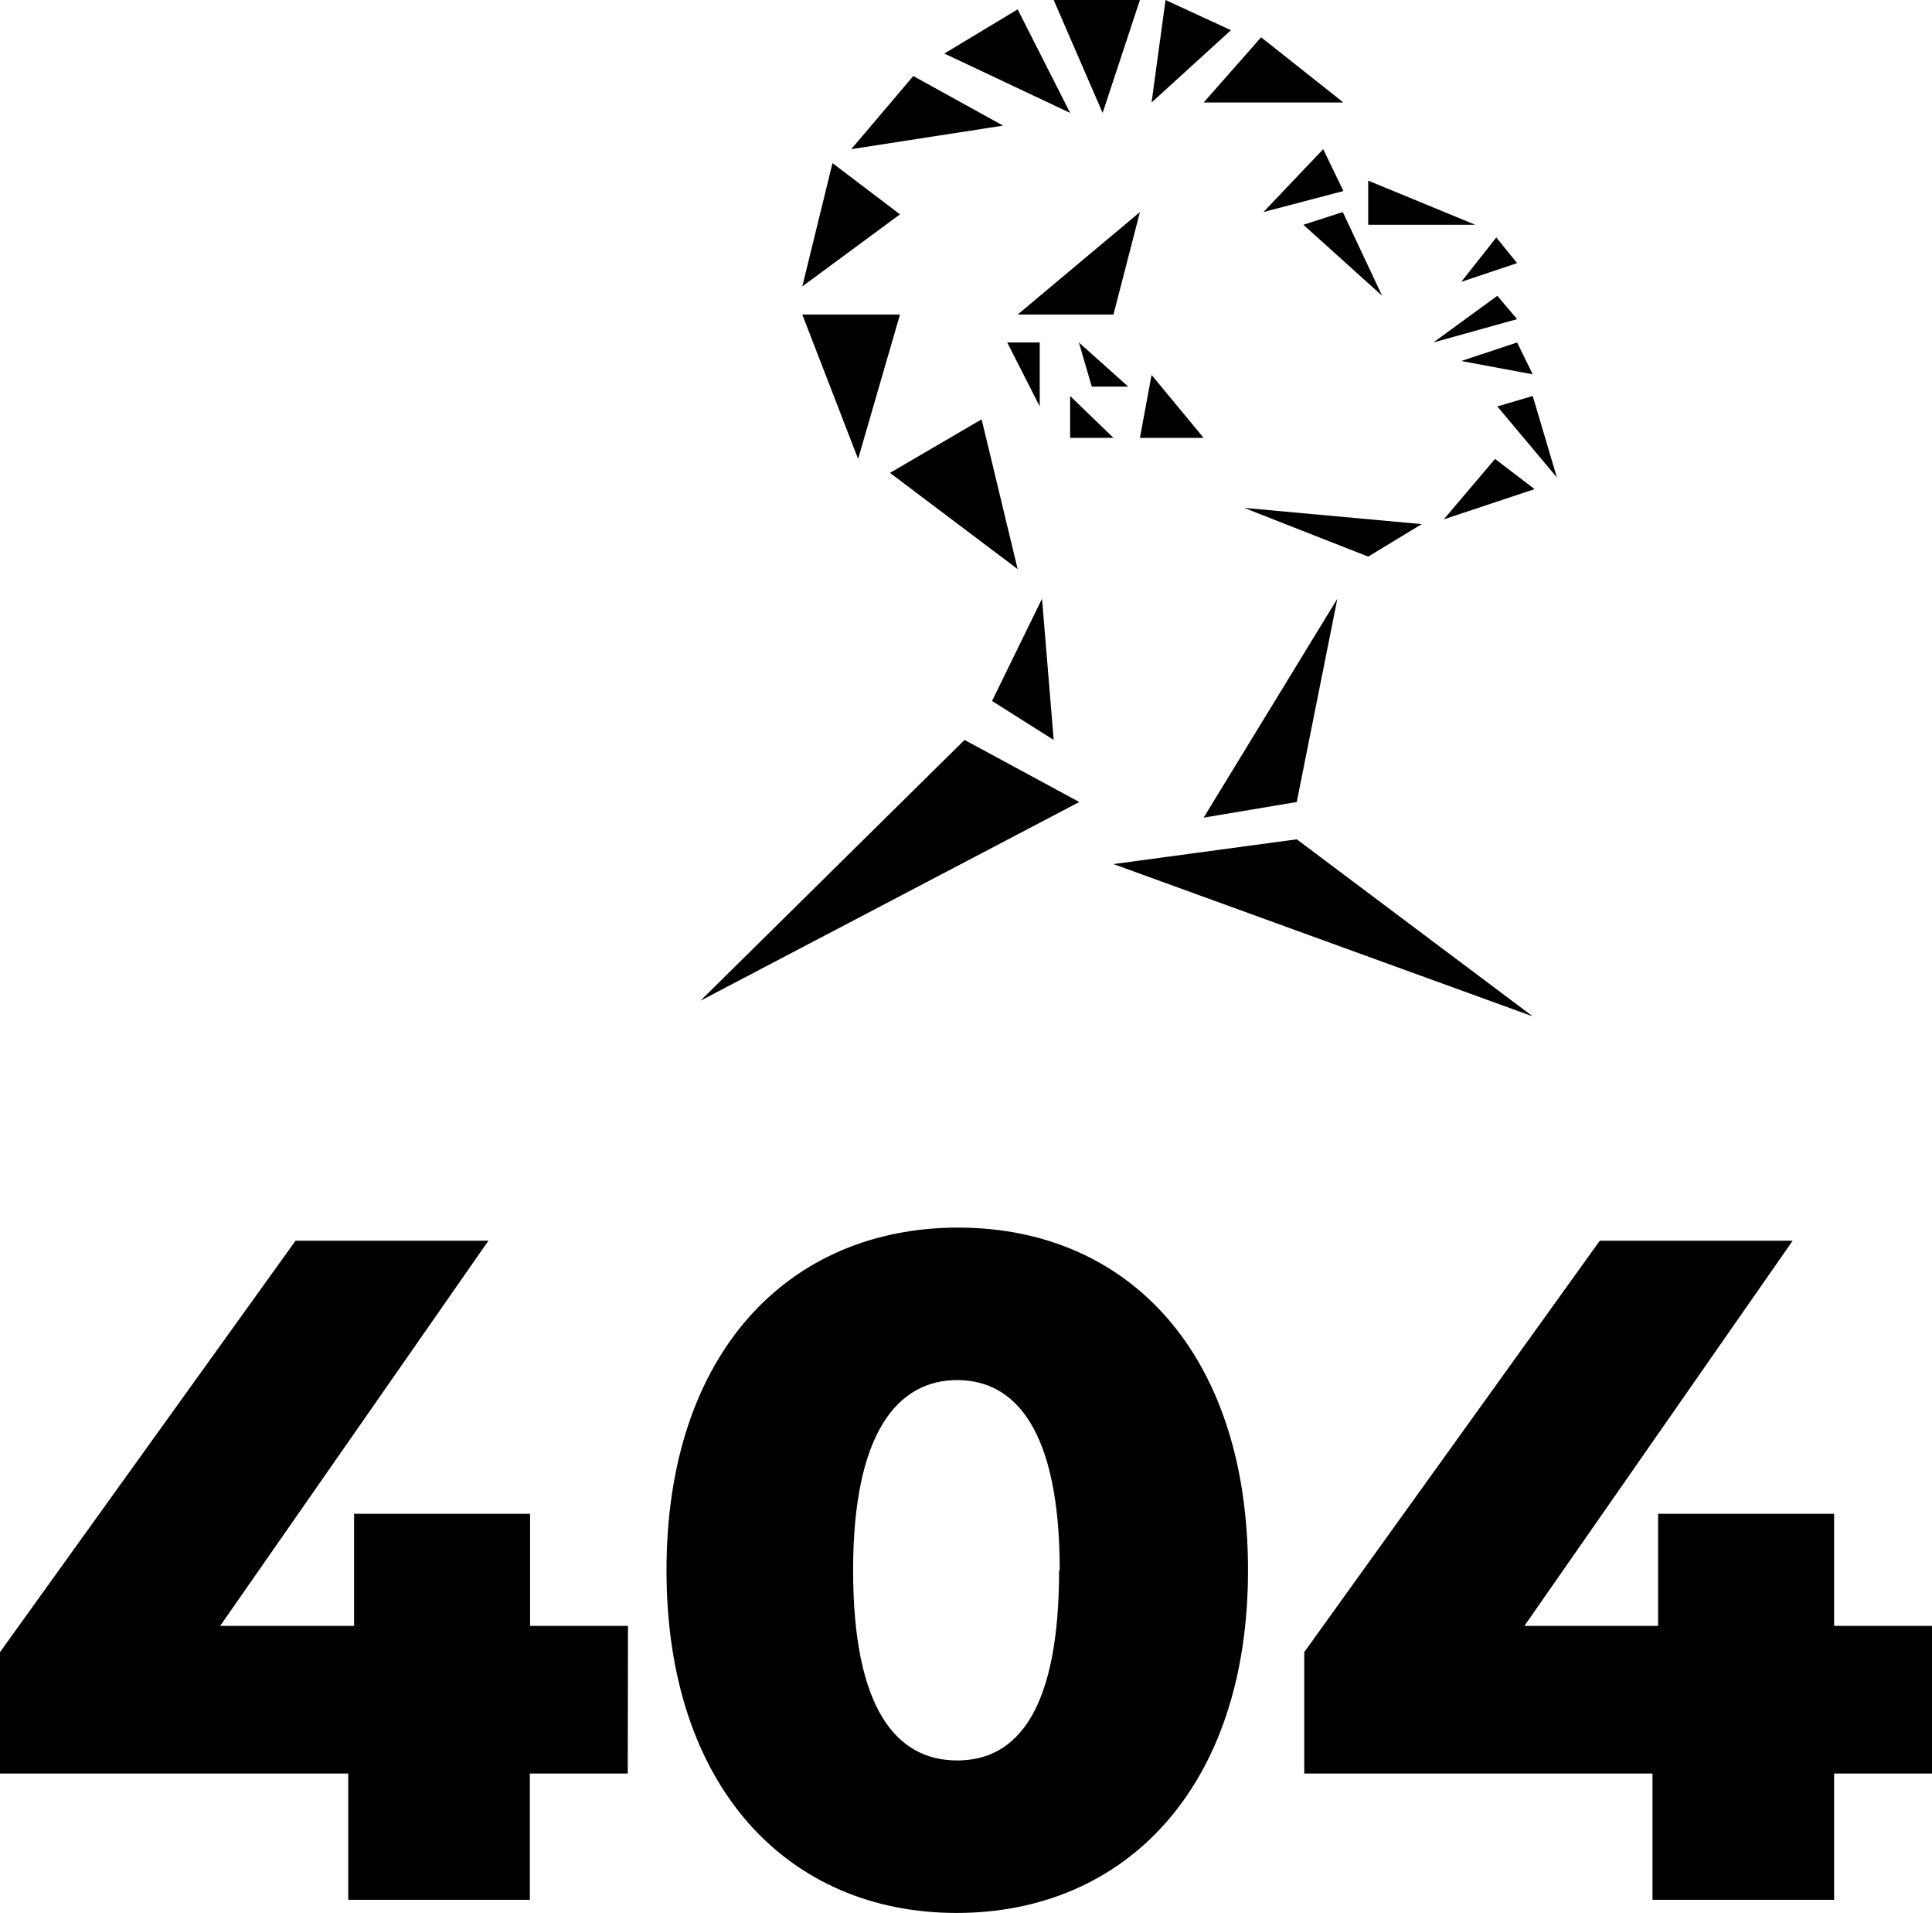
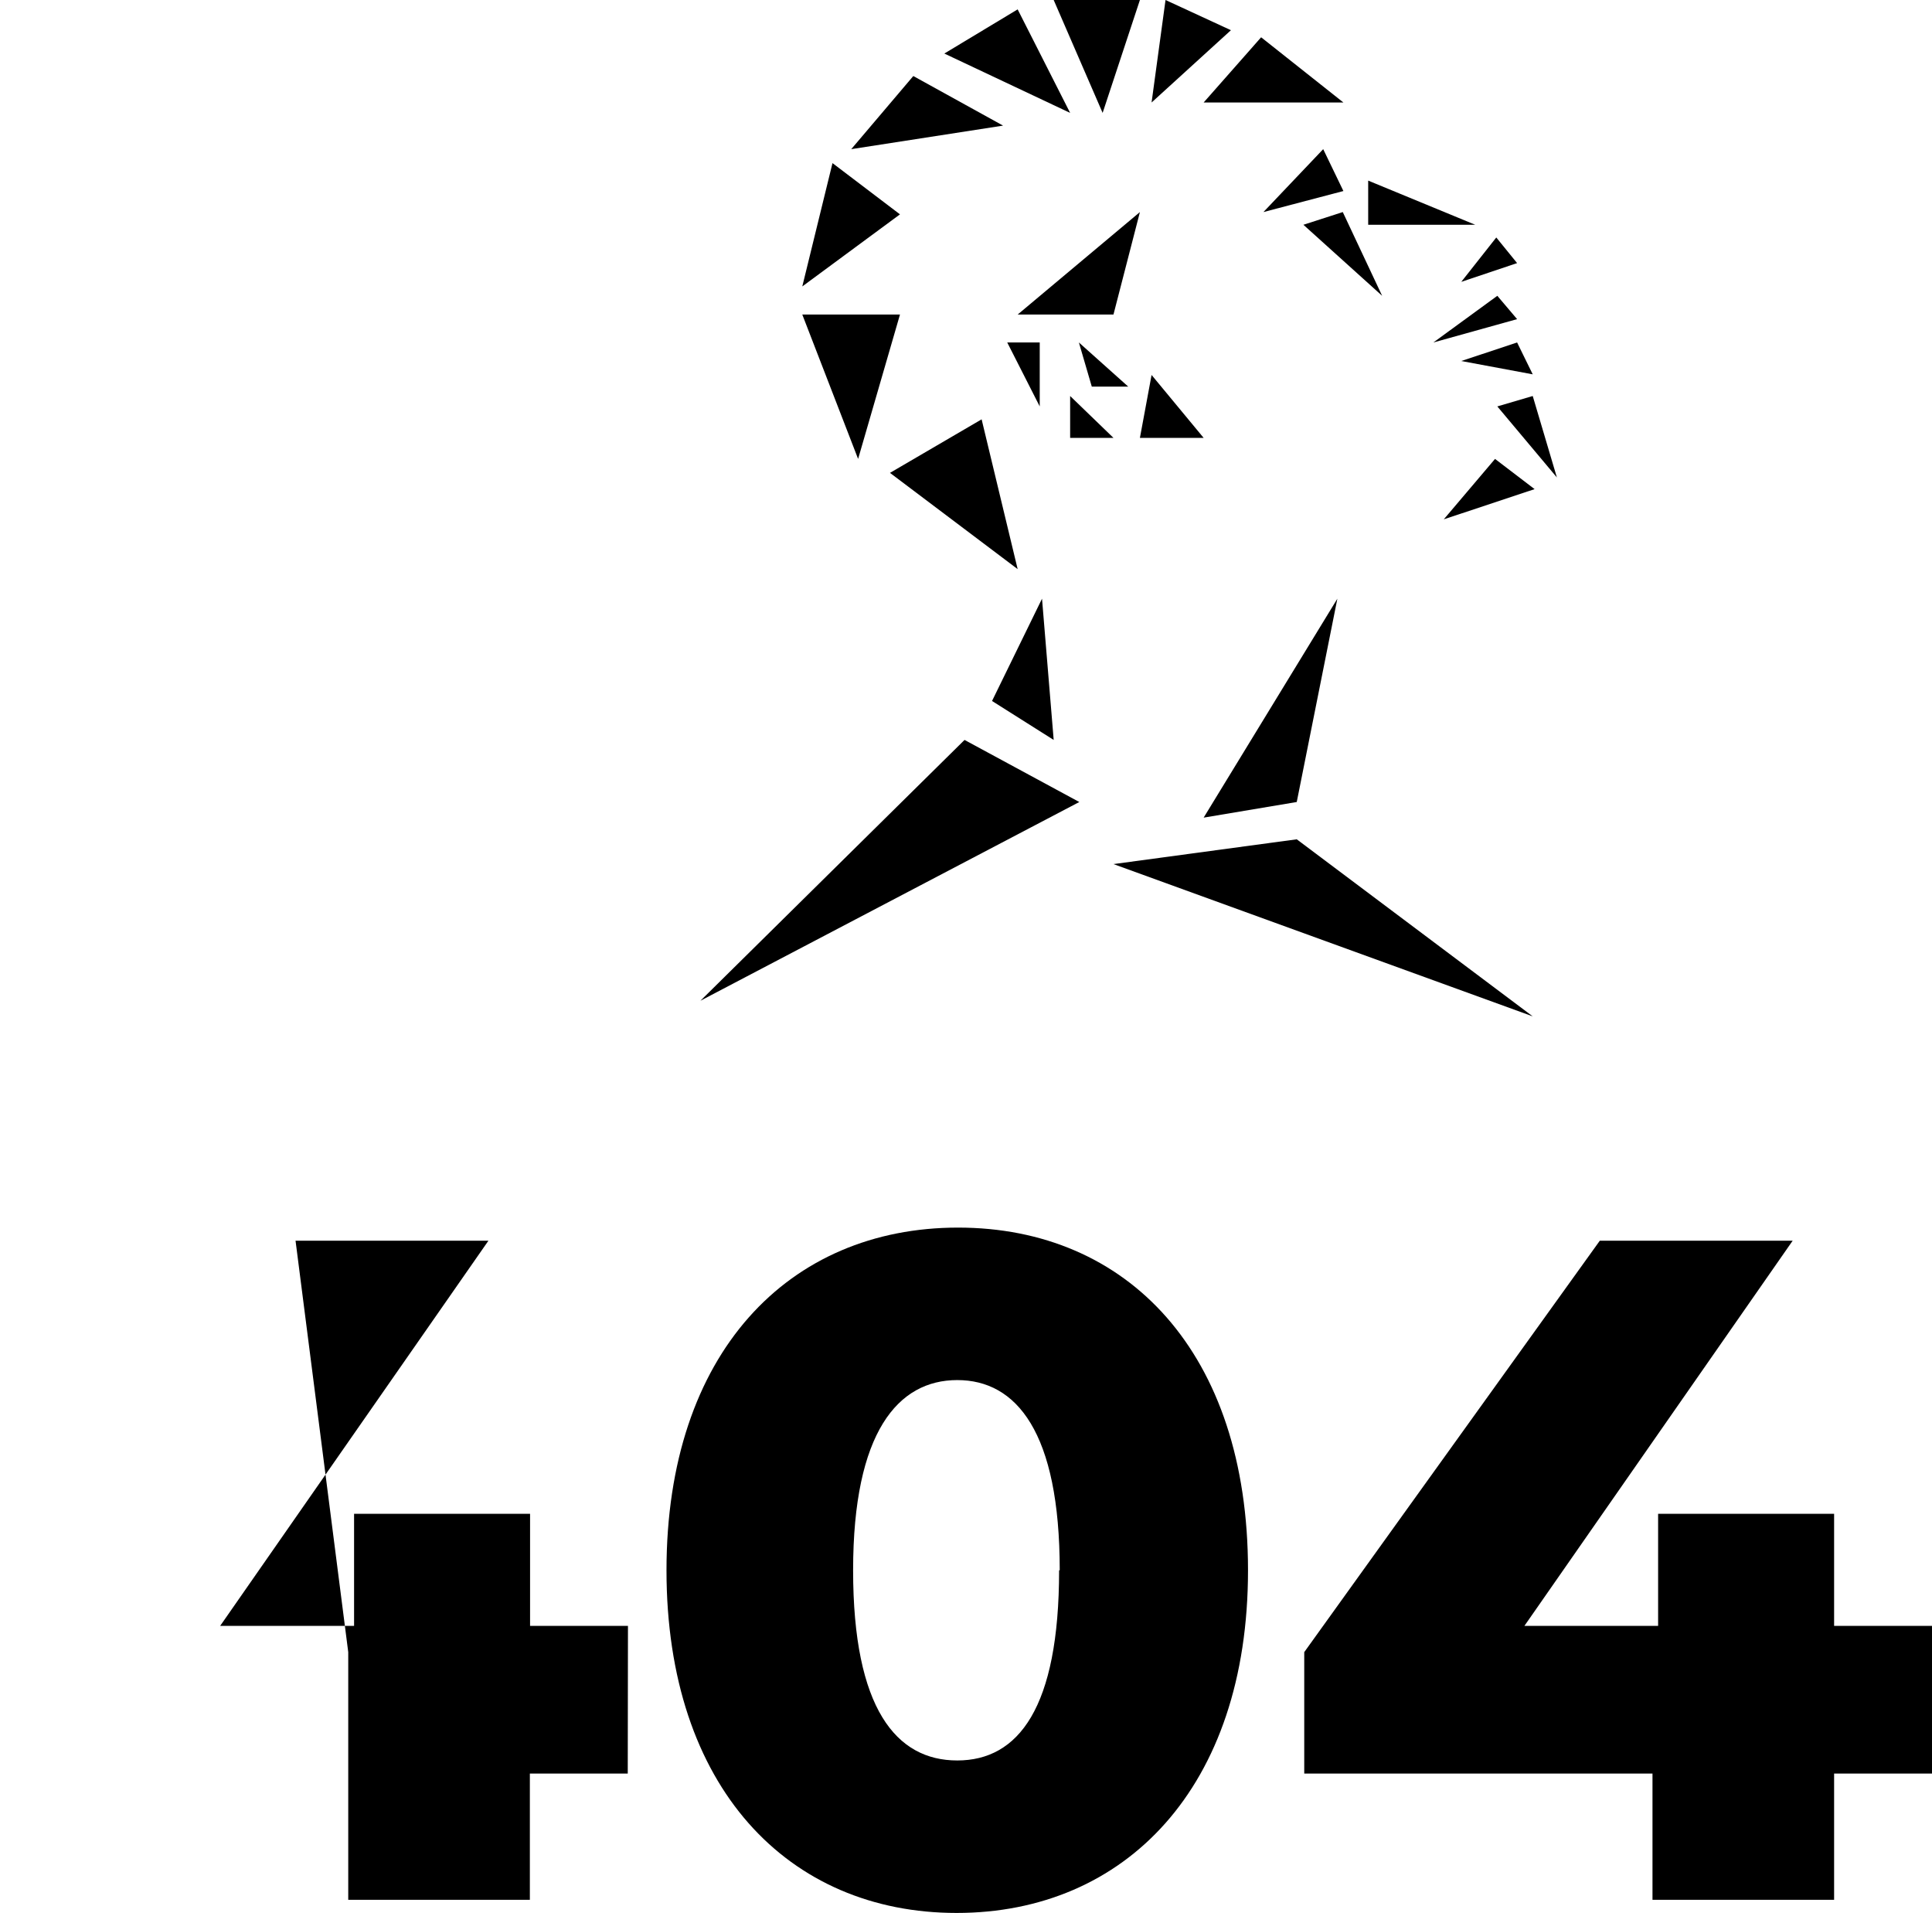
<svg xmlns="http://www.w3.org/2000/svg" viewBox="0 0 92.76 91.83">
  <g id="Layer_2" data-name="Layer 2">
    <g id="Layer_1-2" data-name="Layer 1">
-       <path d="M30.14,85.14h-4.7V91.2H16.72V85.14H0V79.31L14.19,59.56h9.26L10.57,78.05H17V72.67h8.45v5.38h4.7Z" />
+       <path d="M30.14,85.14h-4.7V91.2H16.72V85.14V79.31L14.19,59.56h9.26L10.57,78.05H17V72.67h8.45v5.38h4.7Z" />
      <path d="M32,75.38c0-10.44,5.87-16.45,14-16.45s13.92,6,13.92,16.45S54,91.83,45.93,91.83,32,85.82,32,75.38Zm18.88,0c0-6.64-2.08-9.13-4.92-9.13s-5,2.49-5,9.13,2.07,9.13,5,9.13S50.85,82,50.85,75.38Z" />
      <path d="M92.76,85.14h-4.7V91.2H79.34V85.14H62.62V79.31L76.81,59.56h9.26L73.19,78.05h6.42V72.67h8.45v5.38h4.7Z" />
      <polygon points="57.79 39.25 62.26 38.5 64.21 28.74 57.79 39.25" />
      <polygon points="62.26 40.29 53.46 41.48 73.59 48.79 62.26 40.29" />
      <polygon points="46.31 35.52 51.82 38.5 33.63 48.04 46.31 35.52" />
      <polygon points="47.63 33.65 50.59 35.52 50.03 28.74 47.63 33.65" />
      <polygon points="48.86 27.32 47.13 20.13 42.73 22.7 48.86 27.32" />
      <polygon points="43.21 15.1 41.2 22.03 38.52 15.1 43.21 15.1" />
      <polygon points="43.21 10.29 38.52 13.75 39.97 7.83 43.21 10.29" />
      <polygon points="40.87 7.16 43.85 3.65 48.16 6.03 40.87 7.16" />
      <polygon points="45.34 2.57 51.38 5.42 48.86 0.45 45.34 2.57" />
      <polygon points="50.59 0 52.94 5.42 54.73 0 50.59 0" />
      <polygon points="55.96 0 55.29 4.92 59.1 1.45 55.96 0" />
      <polygon points="60.55 1.79 57.79 4.92 64.5 4.92 60.55 1.79" />
      <polygon points="63.53 7.16 60.66 10.18 64.5 9.17 63.53 7.16" />
      <polygon points="65.69 8.67 65.69 10.79 70.83 10.79 65.69 8.67" />
      <polygon points="54.73 10.18 48.86 15.1 53.46 15.1 54.73 10.18" />
      <polygon points="70.16 13.53 72.84 12.63 71.84 11.4 70.16 13.53" />
      <polygon points="55.29 18 54.73 21.02 57.79 21.02 55.29 18" />
      <polygon points="48.36 16.44 49.92 19.51 49.92 16.44 48.36 16.44" />
      <polygon points="51.38 19.01 51.38 21.02 53.46 21.02 51.38 19.01" />
      <polygon points="71.78 22.03 69.32 24.93 73.68 23.48 71.78 22.03" />
-       <polygon points="59.73 24.38 65.69 26.72 68.26 25.16 59.73 24.38" />
      <polygon points="71.89 19.51 74.75 22.92 73.59 19.01 71.89 19.51" />
      <polygon points="71.89 14.2 68.82 16.44 72.84 15.32 71.89 14.2" />
      <polygon points="70.16 17.33 72.84 16.44 73.59 17.97 70.16 17.33" />
      <polygon points="62.58 10.79 66.36 14.2 64.47 10.18 62.58 10.79" />
      <polygon points="51.8 16.44 52.42 18.56 54.17 18.56 51.8 16.44" />
    </g>
  </g>
</svg>